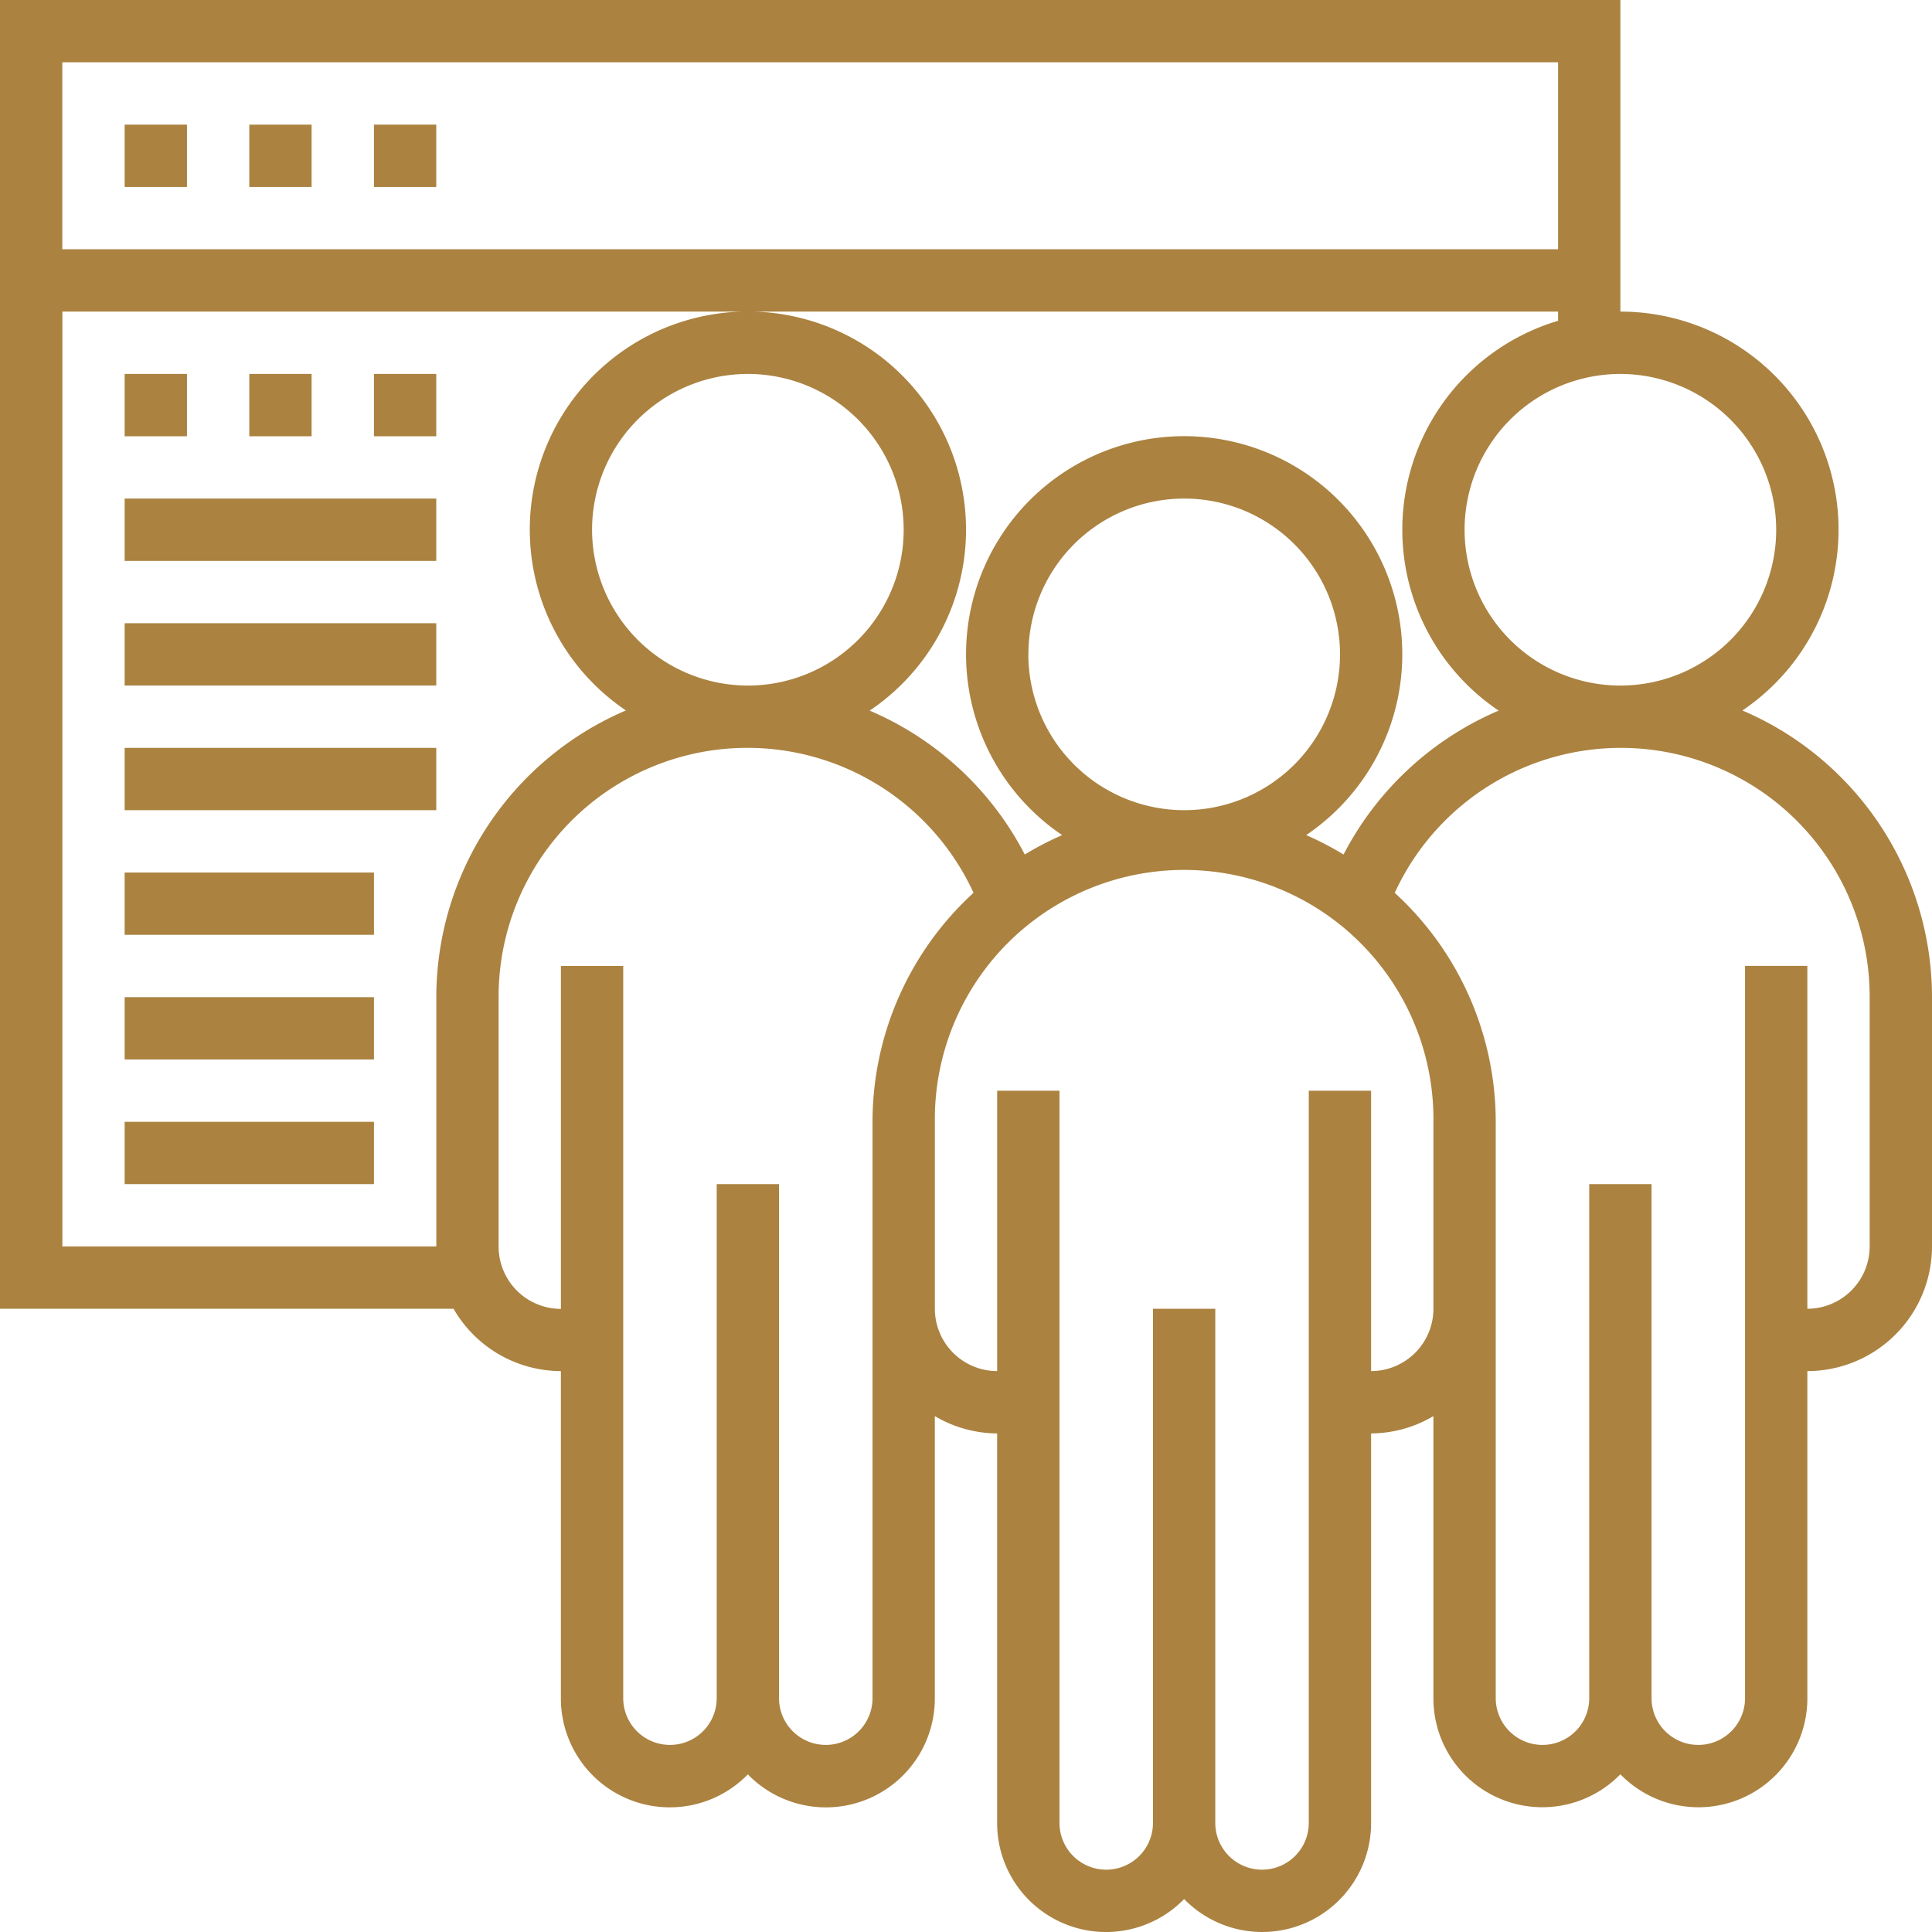
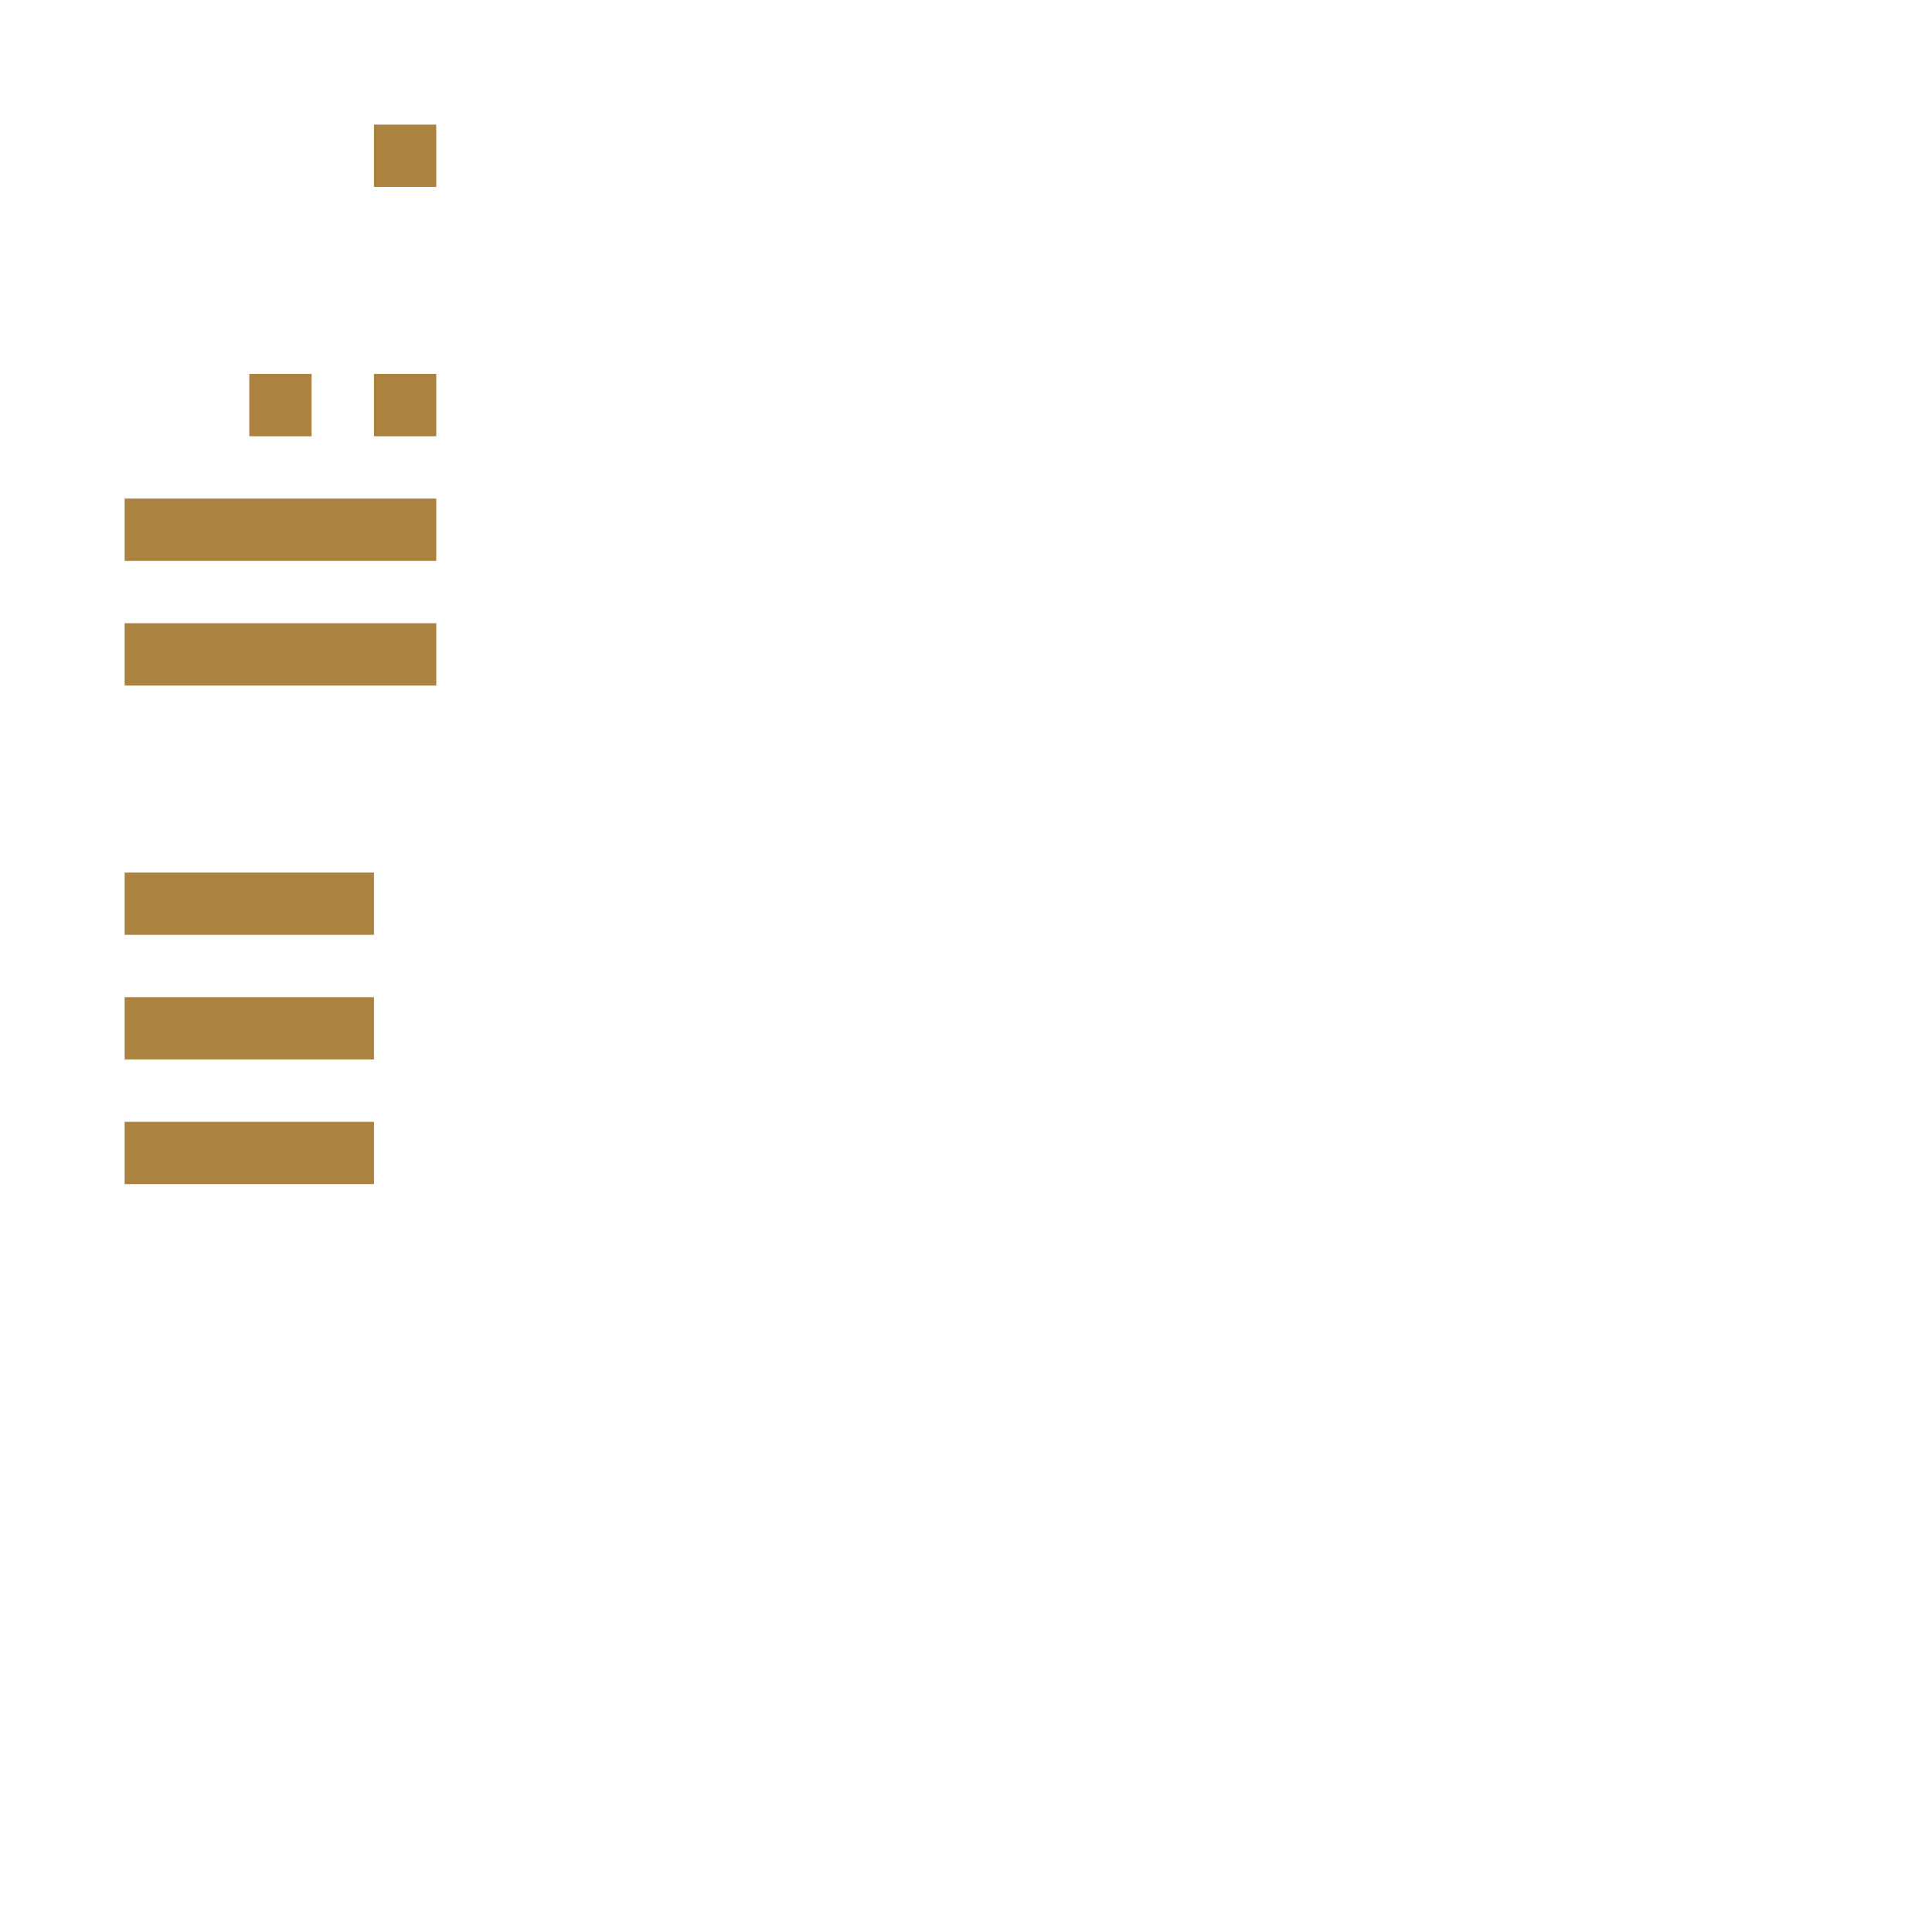
<svg xmlns="http://www.w3.org/2000/svg" width="71.561" height="71.561" viewBox="0 0 71.561 71.561">
  <g id="temporary-agency" transform="translate(-1 -1)">
-     <path id="Path_10278" data-name="Path 10278" d="M65.538,27.316a8.077,8.077,0,0,0-4.519-14.774V1H1V49.477H17.8a4.6,4.6,0,0,0,3.975,2.308V63.9A4.034,4.034,0,0,0,28.7,66.723,4.034,4.034,0,0,0,35.626,63.9V53.452a4.569,4.569,0,0,0,2.308.642V68.521A4.034,4.034,0,0,0,44.86,71.34a4.034,4.034,0,0,0,6.925-2.819V54.094a4.569,4.569,0,0,0,2.308-.642V63.9a4.034,4.034,0,0,0,6.925,2.819A4.034,4.034,0,0,0,67.944,63.9V51.785a4.621,4.621,0,0,0,4.617-4.617V37.935A11.559,11.559,0,0,0,65.538,27.316Zm1.252-6.694a5.771,5.771,0,1,1-5.771-5.771A5.778,5.778,0,0,1,66.79,20.622ZM58.711,3.308v6.925H3.308V3.308Zm-55.4,43.86V12.542h55.4v.34a8.074,8.074,0,0,0-2.2,14.439,11.591,11.591,0,0,0-5.746,5.33,11.484,11.484,0,0,0-1.385-.719,8.079,8.079,0,1,0-9.037,0,11.484,11.484,0,0,0-1.385.719,11.592,11.592,0,0,0-5.746-5.33,8.079,8.079,0,1,0-9.028-.006,11.559,11.559,0,0,0-7.023,10.619v9.234Zm35.781-21.93a5.771,5.771,0,1,1,5.771,5.771A5.778,5.778,0,0,1,39.089,25.238ZM22.93,20.622A5.771,5.771,0,1,1,28.7,26.393,5.778,5.778,0,0,1,22.93,20.622ZM33.318,63.9a1.731,1.731,0,1,1-3.463,0V44.86H27.547V63.9a1.731,1.731,0,1,1-3.463,0V36.781H21.776v12.7a2.311,2.311,0,0,1-2.308-2.308V37.935A9.216,9.216,0,0,1,37.059,34.07a11.5,11.5,0,0,0-3.741,8.481V63.9ZM51.785,51.785V41.4H49.477V68.521a1.731,1.731,0,0,1-3.463,0V49.477H43.706V68.521a1.731,1.731,0,0,1-3.463,0V41.4H37.935V51.785a2.311,2.311,0,0,1-2.308-2.308V42.552a9.234,9.234,0,1,1,18.467,0v6.925A2.311,2.311,0,0,1,51.785,51.785Zm18.467-4.617a2.311,2.311,0,0,1-2.308,2.308v-12.7H65.636V63.9a1.731,1.731,0,0,1-3.463,0V44.86H59.865V63.9a1.731,1.731,0,1,1-3.463,0V42.552a11.5,11.5,0,0,0-3.741-8.481,9.216,9.216,0,0,1,17.591,3.864Z" fill="#ab8240" />
-     <path id="Path_10279" data-name="Path 10279" d="M5,5H7.308V7.308H5Z" transform="translate(0.617 0.617)" fill="#ab8240" />
-     <path id="Path_10280" data-name="Path 10280" d="M9,5h2.308V7.308H9Z" transform="translate(1.234 0.617)" fill="#ab8240" />
    <path id="Path_10281" data-name="Path 10281" d="M13,5h2.308V7.308H13Z" transform="translate(1.851 0.617)" fill="#ab8240" />
-     <path id="Path_10282" data-name="Path 10282" d="M5,13H7.308v2.308H5Z" transform="translate(0.617 1.851)" fill="#ab8240" />
    <path id="Path_10283" data-name="Path 10283" d="M9,13h2.308v2.308H9Z" transform="translate(1.234 1.851)" fill="#ab8240" />
    <path id="Path_10284" data-name="Path 10284" d="M13,13h2.308v2.308H13Z" transform="translate(1.851 1.851)" fill="#ab8240" />
    <path id="Path_10285" data-name="Path 10285" d="M5,17H16.542v2.308H5Z" transform="translate(0.617 2.467)" fill="#ab8240" />
    <path id="Path_10286" data-name="Path 10286" d="M5,21H16.542v2.308H5Z" transform="translate(0.617 3.084)" fill="#ab8240" />
-     <path id="Path_10287" data-name="Path 10287" d="M5,25H16.542v2.308H5Z" transform="translate(0.617 3.701)" fill="#ab8240" />
    <path id="Path_10288" data-name="Path 10288" d="M5,29h9.234v2.308H5Z" transform="translate(0.617 4.318)" fill="#ab8240" />
    <path id="Path_10289" data-name="Path 10289" d="M5,33h9.234v2.308H5Z" transform="translate(0.617 4.935)" fill="#ab8240" />
    <path id="Path_10290" data-name="Path 10290" d="M5,37h9.234v2.308H5Z" transform="translate(0.617 5.552)" fill="#ab8240" />
  </g>
</svg>